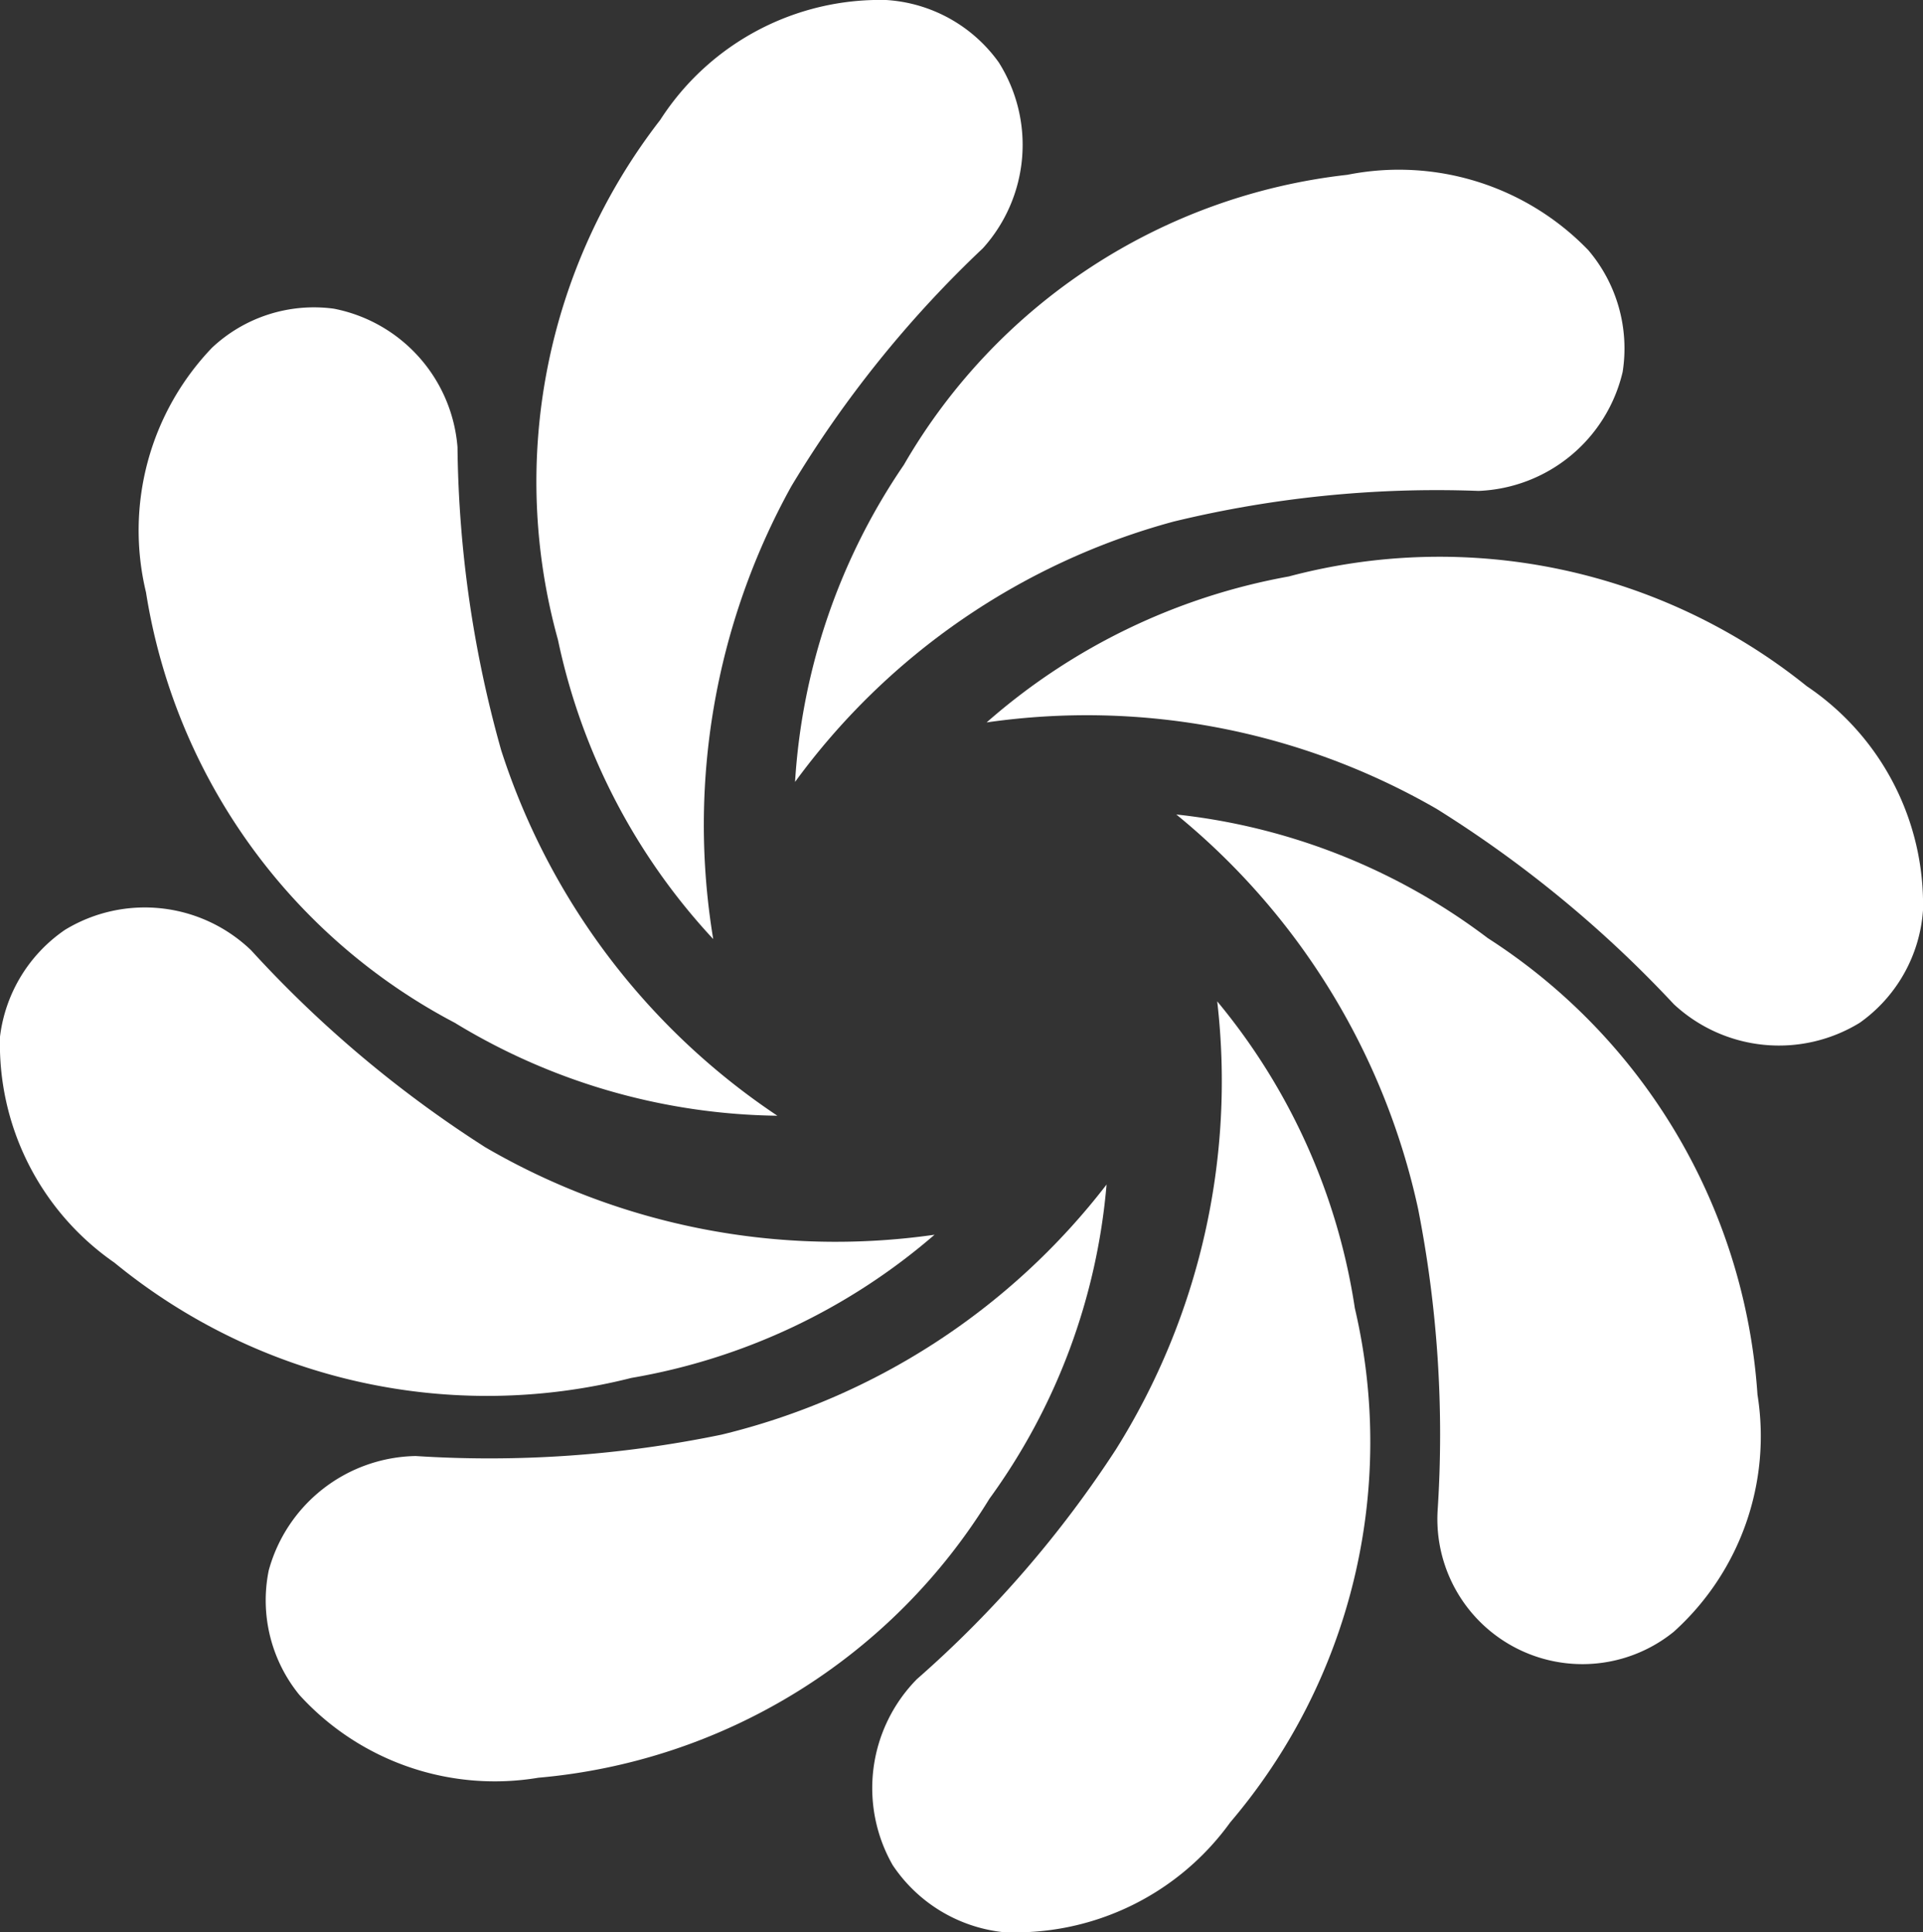
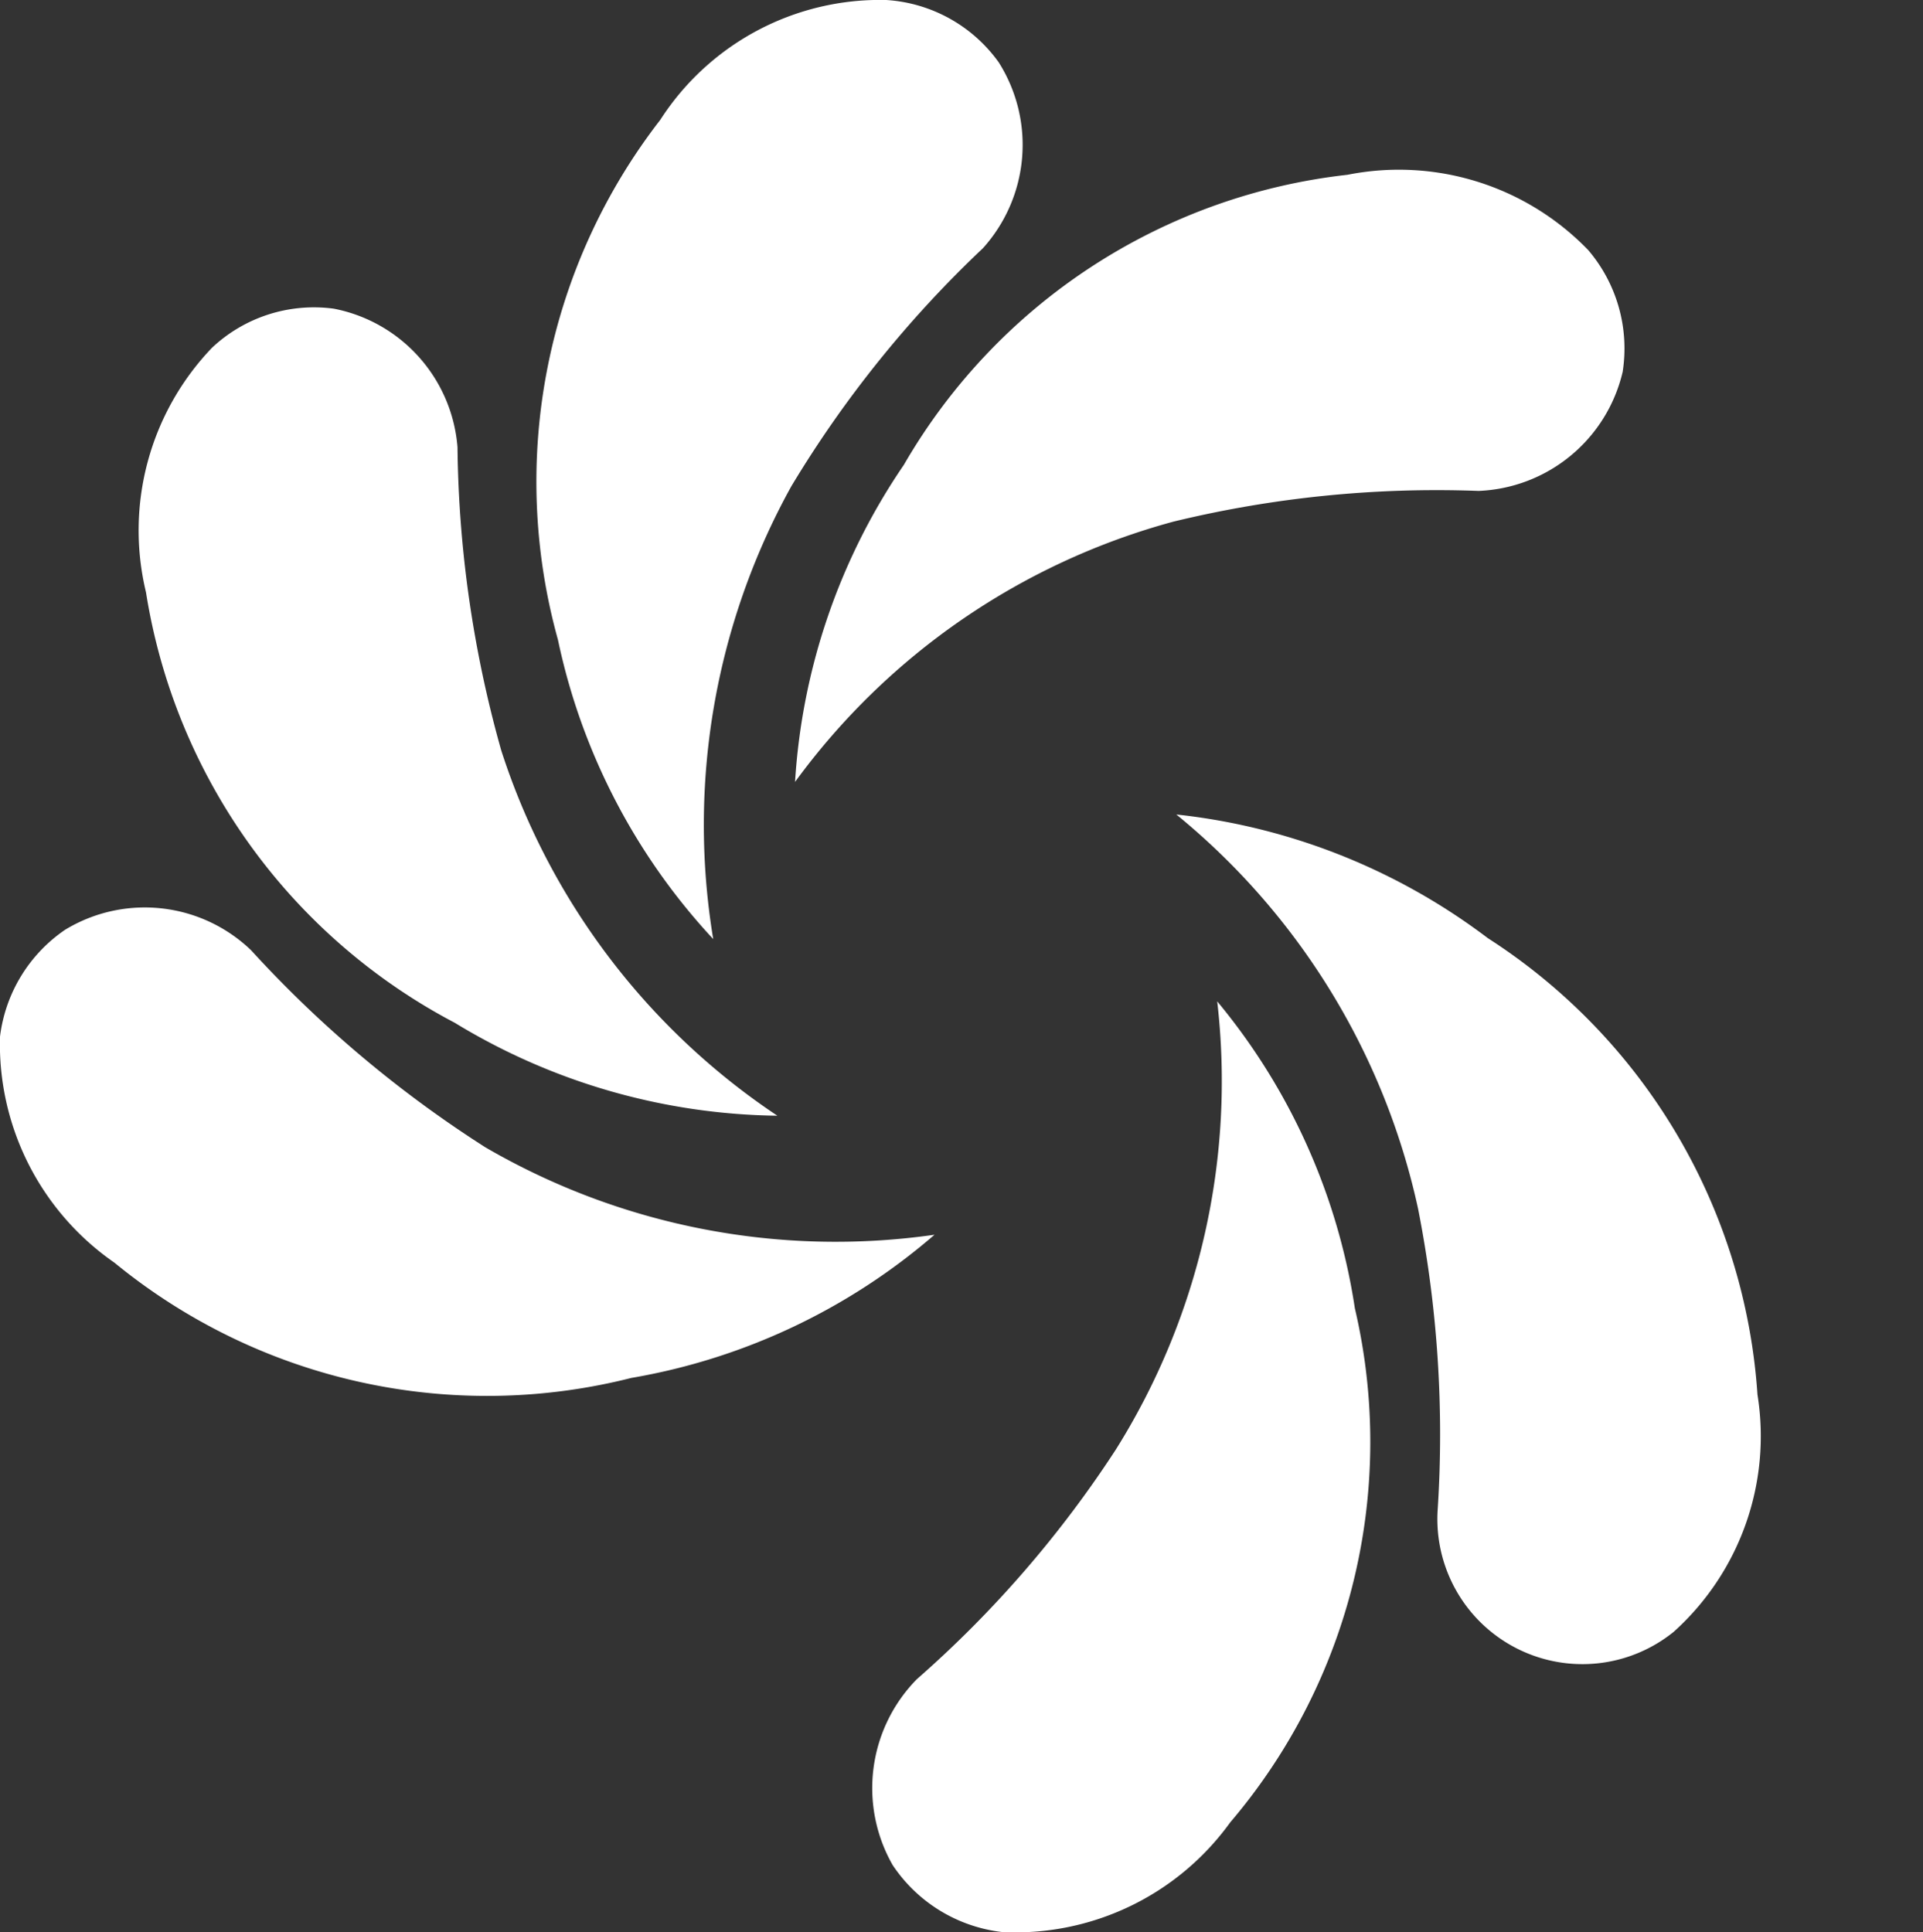
<svg xmlns="http://www.w3.org/2000/svg" viewBox="0 0 20.68 20.78">
  <rect x="0" y="0" width="20.68" height="20.78" fill="#333333" stroke="none" />
  <defs>
    <style>.cls-1{fill:#fff;}</style>
  </defs>
  <g id="Layer_2" data-name="Layer 2">
    <g id="Layer_2-2" data-name="Layer 2">
-       <path class="cls-1" d="M10.61,7.77A6.73,6.73,0,0,1,13.86,6.2a6.3,6.3,0,0,1,5.57,1.18,2.83,2.83,0,0,1,1.25,2.41A1.62,1.62,0,0,1,20,11a1.66,1.66,0,0,1-2-.2,12.65,12.65,0,0,0-2.55-2.1A7.53,7.53,0,0,0,10.61,7.77Z" />
      <path class="cls-1" d="M12.65,8.76A6.74,6.74,0,0,1,16,10.09,6.34,6.34,0,0,1,18.9,15,2.83,2.83,0,0,1,18,17.55a1.56,1.56,0,0,1-2.54-1.3A12.54,12.54,0,0,0,15.25,13,7.54,7.54,0,0,0,12.65,8.76Z" />
      <path class="cls-1" d="M13.09,10.77a6.74,6.74,0,0,1,1.48,3.3,6.31,6.31,0,0,1-1.34,5.53,2.85,2.85,0,0,1-2.45,1.18,1.64,1.64,0,0,1-1.18-.72,1.67,1.67,0,0,1,.26-2A11.93,11.93,0,0,0,12,15.59,7.46,7.46,0,0,0,13.09,10.77Z" />
-       <path class="cls-1" d="M11.9,12.74a6.71,6.71,0,0,1-1.26,3.38,6.34,6.34,0,0,1-4.85,3,2.84,2.84,0,0,1-2.57-.89,1.61,1.61,0,0,1-.33-1.34,1.67,1.67,0,0,1,1.58-1.23,12.33,12.33,0,0,0,3.29-.23A7.43,7.43,0,0,0,11.9,12.74Z" />
      <path class="cls-1" d="M10.05,13.28a6.71,6.71,0,0,1-3.26,1.54,6.32,6.32,0,0,1-5.56-1.24A2.86,2.86,0,0,1,0,11.15,1.63,1.63,0,0,1,.7,10a1.65,1.65,0,0,1,2,.22,12.55,12.55,0,0,0,2.52,2.12A7.49,7.49,0,0,0,10.05,13.28Z" />
      <path class="cls-1" d="M8.36,12a6.82,6.82,0,0,1-3.47-1A6.35,6.35,0,0,1,1.57,6.37a2.84,2.84,0,0,1,.71-2.63,1.6,1.6,0,0,1,1.31-.42A1.65,1.65,0,0,1,4.92,4.81a12.48,12.48,0,0,0,.47,3.26A7.48,7.48,0,0,0,8.36,12Z" />
      <path class="cls-1" d="M7.67,10.1A6.77,6.77,0,0,1,6,6.88a6.35,6.35,0,0,1,1.1-5.59A2.81,2.81,0,0,1,9.53,0a1.61,1.61,0,0,1,1.21.67,1.66,1.66,0,0,1-.17,2A12.08,12.08,0,0,0,8.51,5.23,7.52,7.52,0,0,0,7.67,10.1Z" />
      <path class="cls-1" d="M8.55,8.41A6.78,6.78,0,0,1,9.72,5a6.32,6.32,0,0,1,4.77-3.12,2.83,2.83,0,0,1,2.59.81A1.63,1.63,0,0,1,17.45,4,1.66,1.66,0,0,1,15.9,5.28a12,12,0,0,0-3.28.33A7.45,7.45,0,0,0,8.55,8.41Z" />
    </g>
  </g>
</svg>